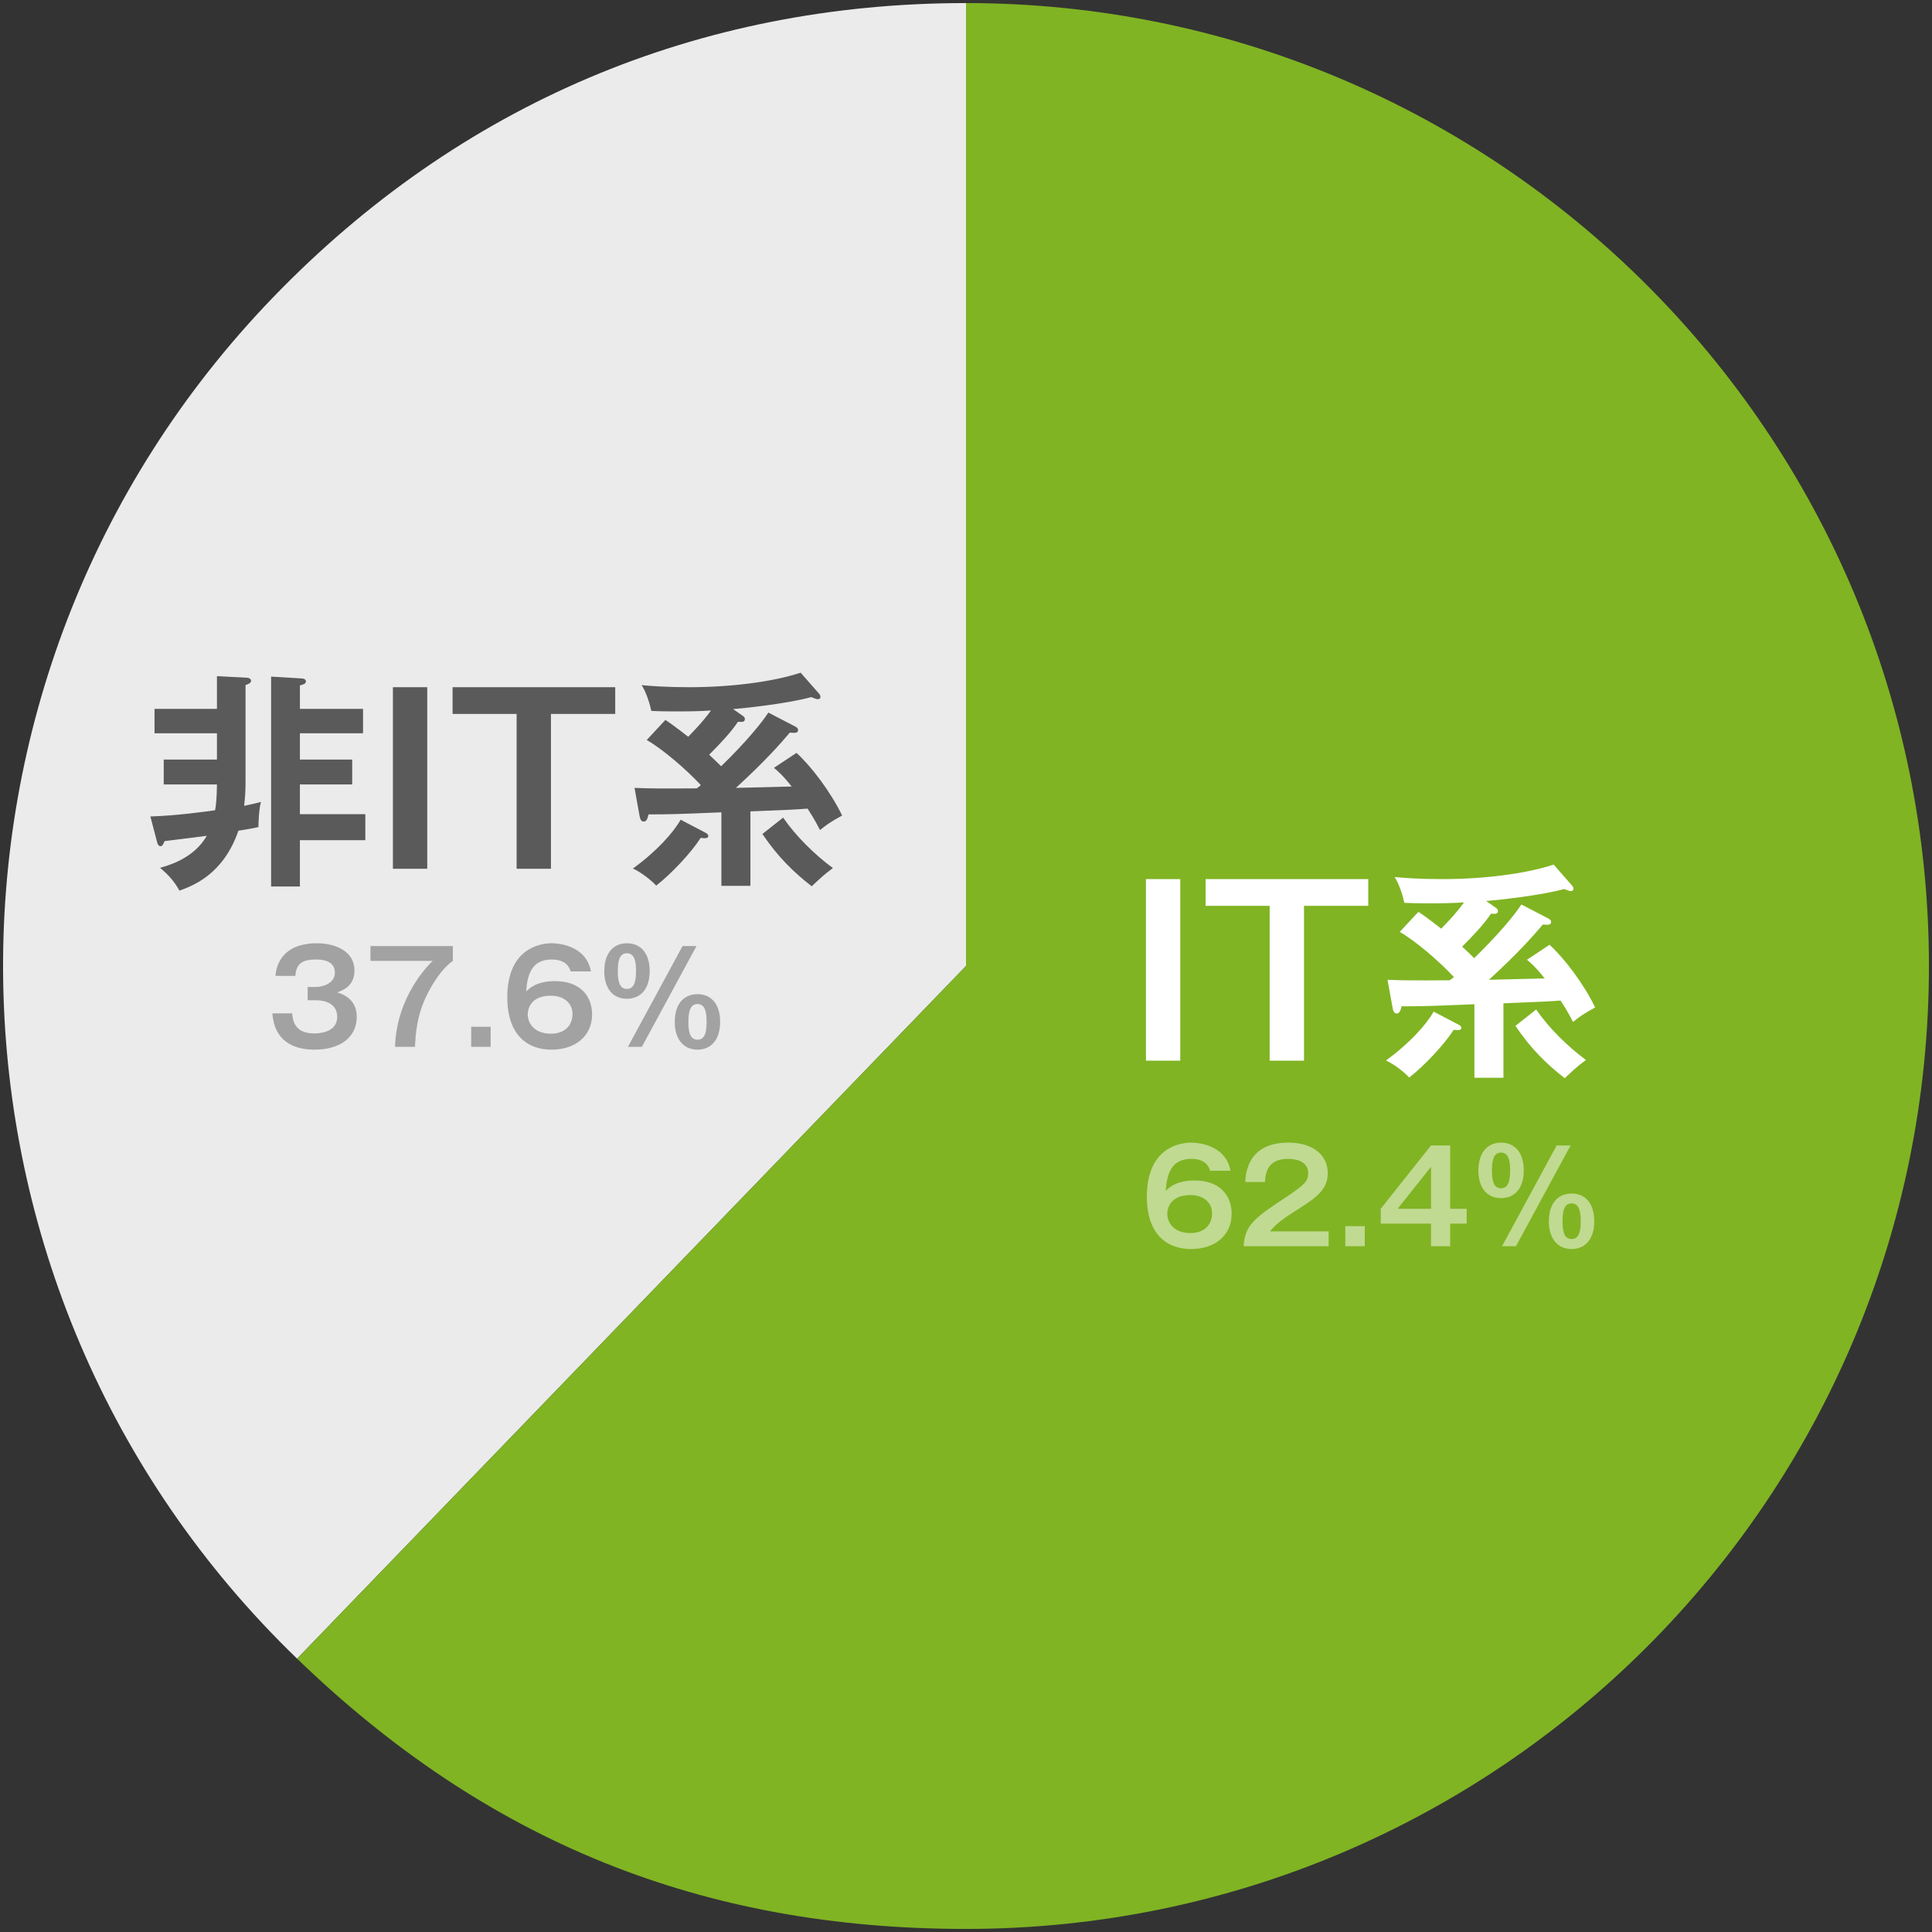
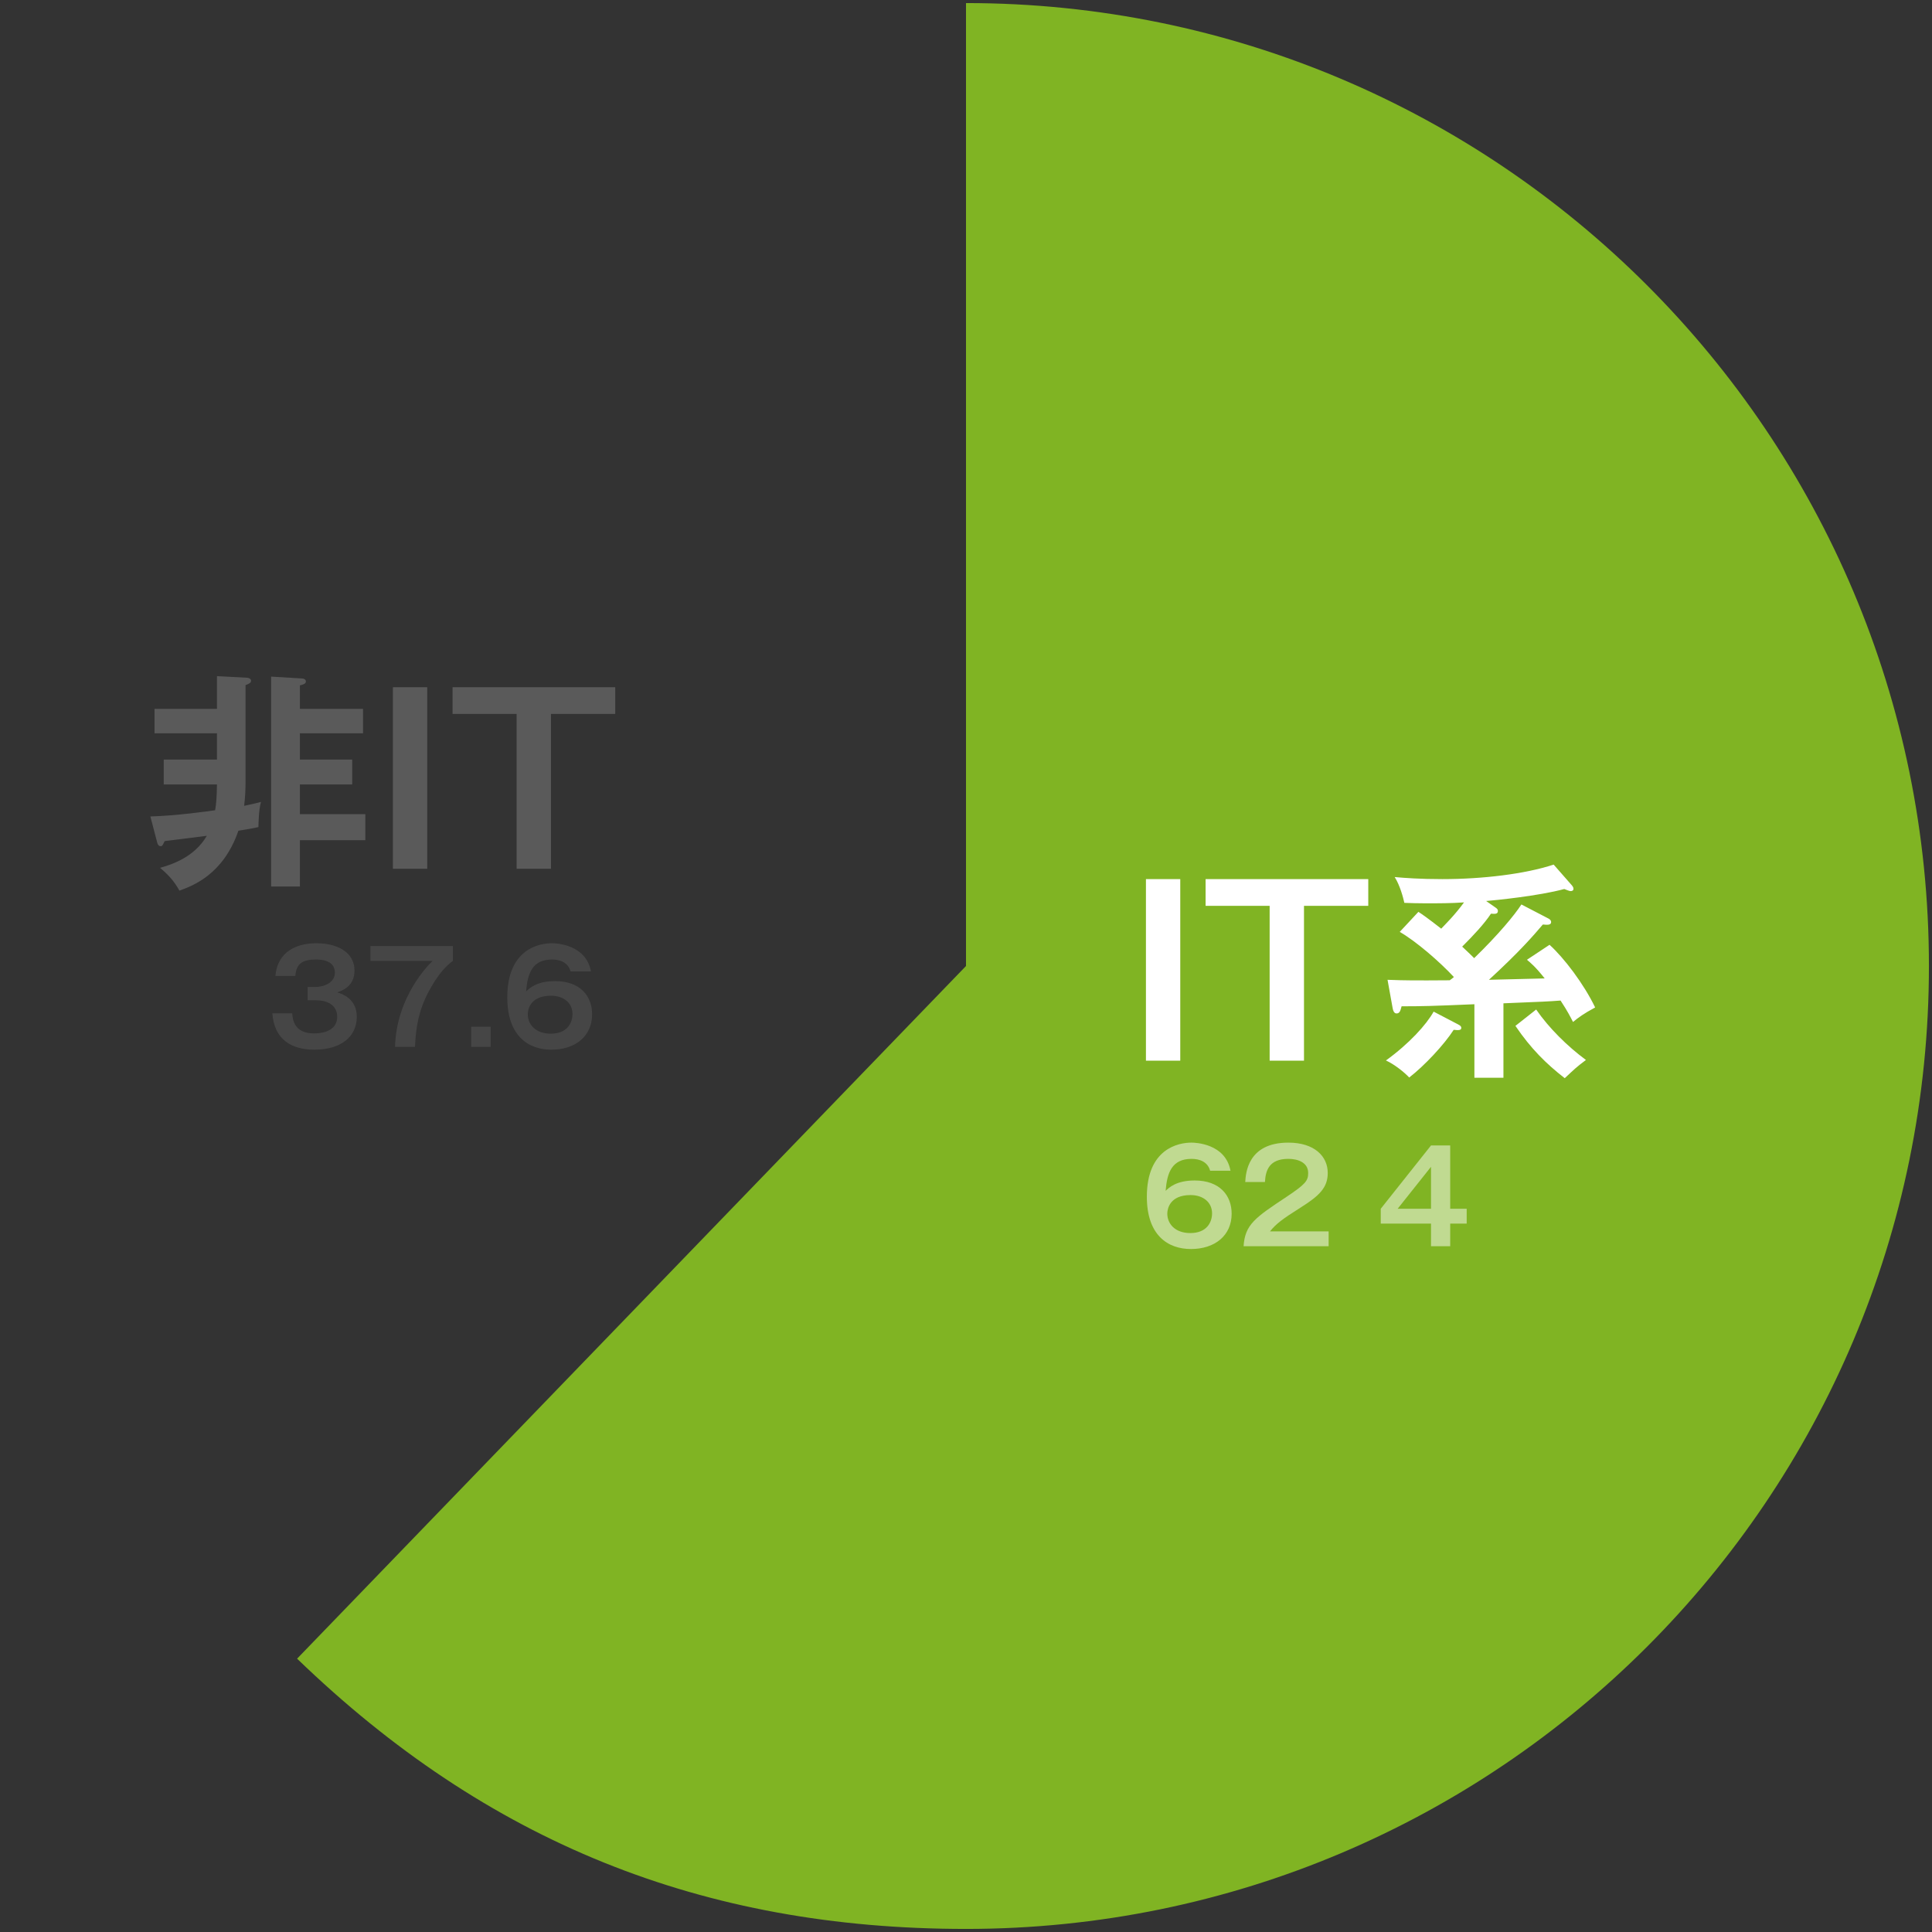
<svg xmlns="http://www.w3.org/2000/svg" version="1.1" id="レイヤー_1" x="0px" y="0px" width="150.98px" height="150.98px" viewBox="0 0 150.98 150.98" enable-background="new 0 0 150.98 150.98" xml:space="preserve">
  <rect x="0" y="0" width="150.98" height="150.98" fill="#333333" stroke="none" />
  <g>
-     <path fill="#EBEBEB" d="M75.49,75.49l-52.273,54.13C-6.678,100.751-7.51,53.112,21.36,23.217C35.91,8.15,54.544,0.24,75.49,0.24   V75.49z" />
    <path fill="#80B423" d="M75.49,75.49V0.24c41.56,0,75.25,33.69,75.25,75.25s-33.69,75.25-75.25,75.25   c-20.613,0-37.445-6.801-52.273-21.12L75.49,75.49z" />
  </g>
  <g>
    <g>
	</g>
    <g>
	</g>
    <g>
	</g>
  </g>
  <g>
    <g>
	</g>
    <g>
	</g>
  </g>
  <g>
    <g>
	</g>
    <g>
	</g>
    <g>
	</g>
  </g>
  <g>
    <path fill="#5A5A5A" d="M11.751,63.804c2.017-0.054,4.574-0.414,5.06-0.486c0.09-0.504,0.126-1.008,0.144-2.017h-4.159v-1.945   h4.159v-2.053h-4.879v-1.908h4.879v-2.557l2.359,0.126c0.198,0.018,0.306,0.126,0.306,0.234c0,0.18-0.198,0.252-0.432,0.342v7.58   c0,0.54-0.018,1.063-0.108,1.854c0.9-0.198,0.991-0.216,1.314-0.306c-0.18,0.612-0.198,1.854-0.198,1.963   c-0.288,0.072-0.648,0.144-1.566,0.288c-1.188,3.457-3.619,4.321-4.609,4.681c-0.396-0.72-0.847-1.224-1.513-1.782   c0.828-0.234,2.665-0.792,3.655-2.503c-2.143,0.27-2.377,0.306-3.295,0.414c-0.036,0.072-0.09,0.198-0.126,0.252   c-0.054,0.108-0.09,0.144-0.198,0.144c-0.162,0-0.234-0.162-0.27-0.324L11.751,63.804z M28.37,55.396v1.908h-4.934v2.053h4.087   v1.945h-4.087v2.323h5.114v2.034h-5.114v3.619h-2.25V52.875l2.395,0.144c0.126,0,0.324,0.054,0.324,0.234   c0,0.18-0.216,0.252-0.468,0.306v1.837H28.37z" />
    <path fill="#5A5A5A" d="M33.388,67.891h-2.683V53.703h2.683V67.891z" />
    <path fill="#5A5A5A" d="M48.078,53.703v2.088h-5.023v12.1h-2.683v-12.1h-5.005v-2.088H48.078z" />
-     <path fill="#5A5A5A" d="M55.114,65.065c0.126,0.072,0.234,0.126,0.234,0.27c0,0.198-0.252,0.18-0.594,0.144   c-0.738,1.152-2.287,2.809-3.475,3.727c-0.342-0.378-1.17-1.044-1.818-1.333c1.818-1.314,3.169-2.809,3.727-3.817L55.114,65.065z    M62.19,56.8c0.09,0.054,0.18,0.144,0.18,0.252c0,0.252-0.288,0.234-0.648,0.198c-0.72,0.846-1.818,2.125-4.213,4.321   c1.458-0.036,3.169-0.072,4.357-0.108c-0.738-0.937-1.152-1.261-1.387-1.458l1.765-1.17c1.134,1.026,2.683,3.061,3.565,4.897   c-0.9,0.486-1.314,0.792-1.729,1.134c-0.216-0.414-0.396-0.792-0.972-1.674c-0.954,0.072-1.314,0.09-4.465,0.216v5.816h-2.269   V63.48c-3.367,0.144-4.087,0.162-5.69,0.162c-0.09,0.342-0.144,0.559-0.396,0.559c-0.198,0-0.27-0.234-0.306-0.432l-0.396-2.197   c1.422,0.054,2.197,0.054,4.861,0.036c0.108-0.072,0.216-0.162,0.324-0.252c-1.117-1.206-2.953-2.791-4.231-3.529l1.458-1.566   c0.306,0.198,0.72,0.486,1.783,1.314c0.306-0.324,1.062-1.063,1.782-2.053c-0.99,0.072-1.999,0.072-3.007,0.072   c-0.72,0-1.08-0.018-1.656-0.036c-0.09-0.414-0.342-1.369-0.756-2.017c0.756,0.072,1.98,0.162,3.727,0.162   c3.133,0,6.464-0.396,8.697-1.135l1.44,1.639c0.054,0.072,0.108,0.144,0.108,0.252c0,0.144-0.108,0.18-0.234,0.18   c-0.054,0-0.324-0.09-0.486-0.162c-1.98,0.54-5.42,0.882-6.104,0.937l0.774,0.54c0.09,0.072,0.144,0.126,0.144,0.234   c0,0.27-0.252,0.234-0.54,0.216c-0.541,0.81-1.351,1.674-2.251,2.575c0.522,0.486,0.72,0.684,0.937,0.9   c1.908-1.854,3.169-3.385,3.691-4.195L62.19,56.8z M61.2,63.894c0.99,1.44,2.449,2.881,3.889,3.943   c-0.792,0.594-0.882,0.702-1.656,1.423c-1.44-1.117-2.647-2.305-3.854-4.087L61.2,63.894z" />
  </g>
  <g>
    <path fill="#FFFFFF" d="M92.234,82.888h-2.682V68.7h2.682V82.888z" />
    <path fill="#FFFFFF" d="M106.926,68.7v2.088h-5.023v12.1h-2.684v-12.1h-5.005V68.7H106.926z" />
    <path fill="#FFFFFF" d="M113.961,80.062c0.127,0.071,0.234,0.125,0.234,0.27c0,0.197-0.252,0.18-0.594,0.145   c-0.738,1.152-2.287,2.809-3.476,3.727c-0.343-0.379-1.171-1.045-1.818-1.332c1.818-1.314,3.169-2.809,3.728-3.817L113.961,80.062z    M121.037,71.797c0.09,0.054,0.18,0.144,0.18,0.252c0,0.252-0.287,0.234-0.648,0.198c-0.719,0.846-1.818,2.125-4.213,4.321   c1.459-0.035,3.17-0.072,4.357-0.107c-0.738-0.937-1.152-1.261-1.387-1.458l1.766-1.17c1.134,1.026,2.682,3.061,3.564,4.897   c-0.9,0.485-1.314,0.792-1.729,1.134c-0.216-0.414-0.396-0.791-0.973-1.674c-0.953,0.072-1.314,0.09-4.465,0.216v5.815h-2.269   v-5.743c-3.367,0.144-4.087,0.161-5.69,0.161c-0.09,0.343-0.144,0.559-0.396,0.559c-0.198,0-0.271-0.234-0.306-0.432l-0.396-2.197   c1.422,0.055,2.197,0.055,4.861,0.037c0.107-0.072,0.217-0.162,0.324-0.253c-1.117-1.206-2.953-2.791-4.231-3.529l1.458-1.566   c0.307,0.198,0.721,0.486,1.783,1.314c0.307-0.324,1.063-1.063,1.782-2.053c-0.99,0.072-1.999,0.072-3.007,0.072   c-0.721,0-1.08-0.018-1.656-0.036c-0.09-0.414-0.342-1.369-0.756-2.017c0.756,0.072,1.98,0.162,3.727,0.162   c3.133,0,6.464-0.396,8.697-1.135l1.439,1.639c0.055,0.072,0.108,0.144,0.108,0.252c0,0.144-0.108,0.18-0.233,0.18   c-0.055,0-0.324-0.09-0.486-0.162c-1.98,0.54-5.42,0.882-6.104,0.937l0.774,0.54c0.09,0.072,0.145,0.126,0.145,0.234   c0,0.27-0.252,0.234-0.541,0.216c-0.54,0.81-1.35,1.674-2.25,2.575c0.521,0.486,0.72,0.684,0.936,0.9   c1.908-1.854,3.17-3.385,3.691-4.195L121.037,71.797z M120.047,78.891c0.99,1.44,2.449,2.881,3.889,3.942   c-0.791,0.595-0.882,0.703-1.656,1.424c-1.439-1.117-2.646-2.305-3.854-4.088L120.047,78.891z" />
  </g>
  <g opacity="0.5">
    <path fill="#FFFFFF" d="M94.569,91.492c-0.189-0.699-0.819-0.93-1.449-0.93c-1.549,0-1.918,1.09-2.029,2.498   c0.261-0.25,0.83-0.809,2.27-0.809c1.949,0,2.889,1.158,2.889,2.598c0,1.709-1.32,2.759-3.179,2.759   c-1.81,0-3.448-1.079-3.448-4.087c0-3.769,2.479-4.229,3.488-4.229c0.29,0,2.658,0.07,3.049,2.199H94.569z M91.221,94.84   c0,0.76,0.569,1.52,1.799,1.52c1.289,0,1.699-0.85,1.699-1.539c0-0.859-0.689-1.43-1.68-1.43   C91.43,93.39,91.221,94.45,91.221,94.84z" />
    <path fill="#FFFFFF" d="M103.829,96.229v1.159h-6.646c0.109-1.699,0.898-2.229,3.367-3.867c1.47-0.98,1.68-1.25,1.68-1.85   c0-0.84-0.82-1.109-1.549-1.109c-1.5,0-1.779,0.899-1.83,1.809h-1.539c0.041-0.689,0.19-3.078,3.369-3.078   c2.039,0,3.078,1.069,3.078,2.369c0,1.119-0.62,1.759-2.079,2.678c-1.519,0.96-1.929,1.279-2.438,1.89H103.829z" />
-     <path fill="#FFFFFF" d="M106.651,95.819v1.569h-1.52v-1.569H106.651z" />
    <path fill="#FFFFFF" d="M113.329,94.461h1.289v1.158h-1.289v1.77h-1.5v-1.77h-3.928v-1.158l3.928-4.947h1.5V94.461z    M111.829,94.461v-3.279l-2.607,3.279H111.829z" />
-     <path fill="#FFFFFF" d="M119.079,91.462c0,1.429-0.729,2.169-1.778,2.169c-1.199,0-1.769-0.949-1.769-2.129   c0-1.579,0.829-2.209,1.769-2.209C118.37,89.293,119.079,90.062,119.079,91.462z M116.591,91.462c0,0.61,0.051,1.399,0.71,1.399   s0.71-0.81,0.71-1.399c0-0.6-0.051-1.39-0.71-1.39S116.591,90.872,116.591,91.462z M122.737,89.513l-4.268,7.875h-1.089   l4.268-7.875H122.737z M124.587,95.439c0,1.42-0.73,2.169-1.77,2.169c-1.199,0-1.779-0.96-1.779-2.139   c0-1.579,0.83-2.198,1.779-2.198C123.877,93.271,124.587,94.031,124.587,95.439z M122.108,95.439c0,0.6,0.05,1.39,0.709,1.39   c0.66,0,0.71-0.8,0.71-1.39c0-0.609-0.06-1.398-0.71-1.398C122.158,94.041,122.108,94.849,122.108,95.439z" />
  </g>
  <g opacity="0.5">
    <path fill="#5A5A5A" d="M22.832,79.189c0.04,0.49,0.15,1.57,1.709,1.57c0.24,0,1.81,0,1.81-1.3c0-1.04-0.97-1.29-1.619-1.29h-0.69   v-1.039h0.59c0.74,0,1.539-0.359,1.539-1.119c0-1.029-1.188-1.029-1.489-1.029c-1.029,0-1.539,0.31-1.599,1.279h-1.56   c0.04-0.34,0.101-0.879,0.521-1.449c0.709-0.95,1.959-1.1,2.678-1.1c1.659,0,2.979,0.72,2.979,2.129   c0,1.229-0.93,1.559-1.349,1.709c0.39,0.13,1.528,0.49,1.528,1.909c0,1.56-1.239,2.568-3.308,2.568   c-1.729,0-3.139-0.739-3.288-2.839H22.832z" />
    <path fill="#5A5A5A" d="M35.389,73.933v1.159c-1.09,0.76-1.919,2.409-2.149,2.918c-0.669,1.479-0.76,2.778-0.81,3.798h-1.559   c0.109-3.908,2.608-6.406,2.938-6.716h-4.857v-1.159H35.389z" />
    <path fill="#5A5A5A" d="M38.342,80.239v1.569h-1.52v-1.569H38.342z" />
    <path fill="#5A5A5A" d="M44.59,75.911c-0.189-0.699-0.819-0.929-1.449-0.929c-1.549,0-1.919,1.09-2.029,2.498   c0.261-0.25,0.83-0.809,2.27-0.809c1.948,0,2.888,1.158,2.888,2.598c0,1.709-1.319,2.759-3.178,2.759   c-1.81,0-3.448-1.079-3.448-4.087c0-3.769,2.479-4.229,3.488-4.229c0.29,0,2.658,0.07,3.048,2.199H44.59z M41.242,79.26   c0,0.76,0.569,1.52,1.799,1.52c1.289,0,1.699-0.85,1.699-1.539c0-0.859-0.69-1.43-1.68-1.43   C41.451,77.81,41.242,78.87,41.242,79.26z" />
-     <path fill="#5A5A5A" d="M50.77,75.882c0,1.429-0.729,2.169-1.779,2.169c-1.199,0-1.769-0.949-1.769-2.129   c0-1.579,0.829-2.209,1.769-2.209C50.06,73.713,50.77,74.482,50.77,75.882z M48.282,75.882c0,0.61,0.05,1.399,0.709,1.399   c0.66,0,0.71-0.81,0.71-1.399c0-0.6-0.05-1.389-0.71-1.389C48.332,74.492,48.282,75.292,48.282,75.882z M54.428,73.933   l-4.268,7.875h-1.09l4.268-7.875H54.428z M56.277,79.859c0,1.42-0.729,2.169-1.769,2.169c-1.199,0-1.779-0.96-1.779-2.139   c0-1.579,0.829-2.198,1.779-2.198C55.567,77.691,56.277,78.451,56.277,79.859z M53.799,79.859c0,0.6,0.05,1.39,0.71,1.39   c0.659,0,0.709-0.8,0.709-1.39c0-0.609-0.06-1.398-0.709-1.398C53.848,78.461,53.799,79.269,53.799,79.859z" />
  </g>
</svg>